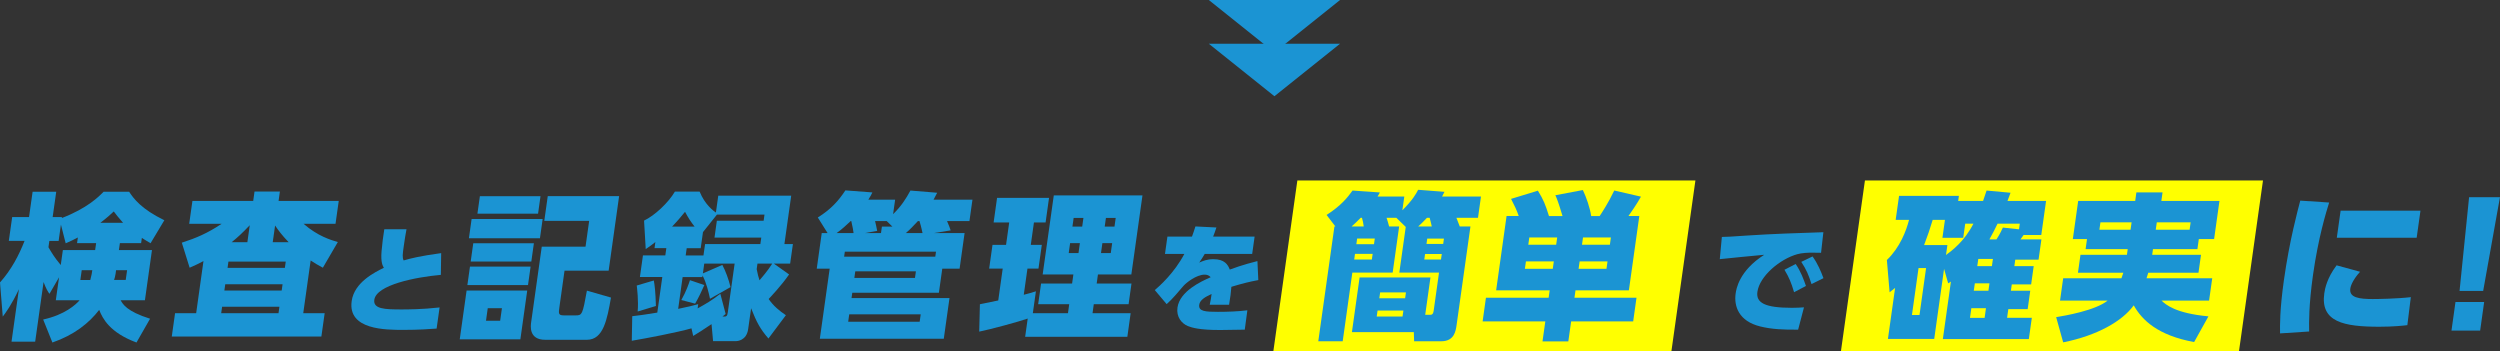
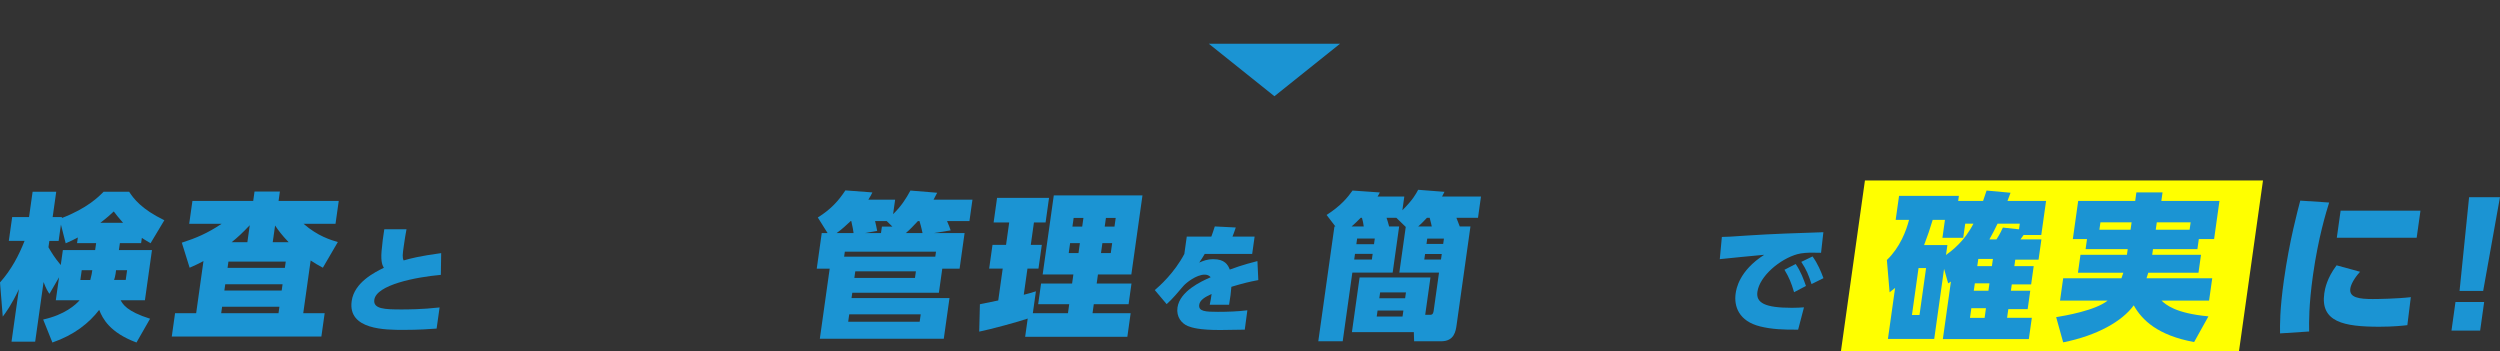
<svg xmlns="http://www.w3.org/2000/svg" id="_レイヤー_2" viewBox="0 0 762.01 107">
  <rect x="0" y="0" width="762.01" height="107" fill="#333333" stroke="none" />
  <defs>
    <style>.cls-1{fill:#ff0;}.cls-2{fill:#1b94d3;}</style>
  </defs>
  <g id="_レイヤー_1-2">
    <g>
      <g>
-         <polygon class="cls-1" points="509.46 107 388.13 107 395.44 55 516.77 55 509.46 107" />
        <polygon class="cls-1" points="682.46 107 561.13 107 568.44 55 689.77 55 682.46 107" />
        <g>
          <path class="cls-2" d="M43.02,74.11h-6.48l-.3,2.11h10.08l-2.15,15.31h-7.39c.61,1.1,1.78,3.36,8.96,5.62l-4.14,7.25c-8.21-3.07-10.3-7.3-11.37-9.94-3.11,4.03-7.6,7.63-14.26,9.94l-2.81-7.01c6.59-1.44,9.9-4.51,11.1-5.86h-7.25l.99-7.01-2.92,5.04c-.52-.72-.96-1.39-1.8-3.6l-2.56,18.19H3.51l2.25-15.99c-2.26,4.8-3.98,7.1-4.92,8.35l-.84-10.42c3.53-3.94,5.78-8.35,7.49-12.67H2.69l1.02-7.25h5.14l1.09-7.73h7.2l-1.09,7.73h2.83l-.04,.29c7.76-2.98,11.29-6.53,12.74-8.02h7.78c1.38,2.11,3.72,5.28,10.73,8.69l-4.2,7.01c-1.73-1.01-2.12-1.3-2.65-1.63l-.22,1.58Zm-19.29-1.73c-1.3,.72-2.17,1.1-3.71,1.78l-1.45-5.71-.7,4.99h-2.83l-.27,1.92c.89,1.54,1.78,3.07,3.75,5.42l.64-4.56h9.84l.3-2.11h-5.81l.24-1.73Zm3.79,12.96c.38-1.34,.5-2.21,.61-2.98h-3.22l-.42,2.98h3.02Zm9.99-17.43c-1.41-1.58-2.14-2.54-2.83-3.46-.94,.86-1.88,1.78-4.09,3.46h6.91Zm-2.29,15.6c-.09,.62-.29,1.34-.45,1.82h3.55l.42-2.98h-3.36l-.16,1.15Z" />
          <path class="cls-2" d="M92.43,95.47h6.53l-1,7.1H52.36l1-7.1h6.43l2.23-15.89c-1.51,.82-2.38,1.2-4.22,2.02l-2.38-7.63c4.32-1.39,7.84-2.88,12.14-5.76h-9.89l.98-6.96h18.53l.4-2.88h7.73l-.4,2.88h18.34l-.98,6.96h-9.75c4.36,3.79,8.33,4.94,10.45,5.57l-4.56,7.82c-1.65-.91-2.45-1.34-3.72-2.21l-2.26,16.08Zm-7.26-1.97h-17.47l-.28,1.97h17.47l.28-1.97Zm.96-6.86h-17.47l-.27,1.92h17.47l.27-1.92Zm.97-6.91h-17.47l-.27,1.92h17.47l.27-1.92Zm-11.7-5.9l.73-5.18c-2.42,2.54-3.69,3.7-5.53,5.18h4.8Zm12.58,0c-2.17-2.3-3.02-3.46-4.13-5.09l-.72,5.09h4.85Z" />
          <path class="cls-2" d="M134.38,83.78c-7.73,.68-19.65,3.06-20.29,7.59-.4,2.84,3.29,2.95,8.22,2.95,1.62,0,6.3,0,11.68-.61l-.91,6.44c-1.86,.14-5.35,.4-10.06,.4-5.51,0-17.06,0-15.83-8.78,.8-5.72,7.03-8.78,9.81-10.15-.38-.65-.96-1.66-.71-4.97,.22-2.59,.52-4.72,.84-6.77h6.77c-.32,1.73-.5,2.77-.84,5.18-.34,2.41-.48,3.42-.03,4.32,2.25-.65,4.9-1.33,11.44-2.23l-.1,6.62Z" />
-           <path class="cls-2" d="M160.7,88.56l-2.09,14.88h-18.48l2.09-14.88h18.48Zm1.03-7.3l-.79,5.62h-18.48l.79-5.62h18.48Zm3.67-14.5l-.82,5.86h-21.65l.82-5.86h21.65Zm-2.67,7.39l-.78,5.57h-18.48l.78-5.57h18.48Zm2.02-14.35l-.75,5.33h-18.48l.75-5.33h18.48Zm-11.76,34.13h-4.32l-.54,3.84h4.32l.54-3.84Zm32.52-11.43h-13.44l-1.55,11.04c-.28,2.02-.36,2.59,1.36,2.59h3.65c1.87,0,2.06-.29,3.36-7.54l7.34,2.11c-1.17,6.62-2.29,12.87-7.33,12.87h-12.72c-5.04,0-4.44-4.27-4.28-5.38l3.23-23h13.34l1.11-7.87h-13.68l1.06-7.54h21.75l-3.19,22.71Z" />
-           <path class="cls-2" d="M210.77,100.08c-4.4,1.25-13.67,3.02-18.2,3.79l.14-7.49c2.29-.24,3.72-.48,7.64-1.1l1.52-10.85h-6.82l.92-6.58h6.82l.31-2.21h-3.6l.26-1.87c-.81,.67-1.46,1.15-2.94,2.16l-.51-8.69c3.24-1.54,7.39-5.42,9.4-8.83h7.54c1.64,4.03,4.26,5.9,4.96,6.38l.72-5.14h22.23l-2.07,14.74h2.59l-.84,5.95h-4.99l4.67,3.31c-2.35,3.41-5.73,6.96-6.24,7.49,1.48,2.11,3.2,3.55,5.26,4.94l-5.32,7.1c-2.52-2.93-3.58-4.9-5.28-9.22l-.9,6.38c-.5,3.55-3.44,3.65-3.78,3.65h-6.91l-.47-5.19c-3.33,2.21-3.7,2.45-5.59,3.6l-.53-2.35Zm-11.49-14.59c.22,1.15,.54,3.31,.64,7.78l-5.56,1.68c.31-3.22-.21-7.39-.28-7.92l5.21-1.54Zm12.44-16.42c-1.14-1.44-1.89-2.59-2.92-4.51-1.22,1.49-2.2,2.69-3.95,4.51h6.86Zm9.46,26.64c-.54,.43-.7,.53-.97,.77,1.28,.1,1.46-.14,1.62-1.25l2.09-14.88h-9.26l-.42,2.98,5.93-2.59c.95,1.78,1.93,4.37,2.5,6.77l-6.26,3.55c-.4-1.92-1.06-4.75-2.27-7.1l-.07,.48h-6l-1.36,9.7c3.31-.67,4.36-.96,6.11-1.44l-.18,1.3c2.5-1.39,4.22-2.35,6.92-4.46l1.63,6.19Zm-6.49-8.83c-.58,1.39-1.8,3.94-2.81,5.67l-4.21-1.1c1.47-2.59,2.28-4.94,2.63-6.05l4.4,1.49Zm.22-12.48h16.85l.28-1.97h-14.26l.72-5.14h14.26l.26-1.87h-14.5l-4.25,5.33-.69,4.9h-4.27l-.31,2.21h5.42l.49-3.46Zm15.97,5.95l-.24,1.68c.31,1.54,.49,2.3,.86,3.41,.46-.53,2.58-2.98,3.88-5.09h-4.51Z" />
          <path class="cls-2" d="M294.01,71.04l-1.52,10.85h-5.28l-1.03,7.34h-26.4l-.23,1.63h29.86l-1.74,12.39h-37.78l3-21.36h-3.94l1.52-10.85h1.78l-2.98-4.75c4-2.5,6.28-5.04,8.41-8.26l8.22,.62c-.34,.72-.48,1.01-1.22,2.21h8.16l-.62,4.42c2.5-2.45,3.93-4.7,5.28-7.2l8.16,.67c-.4,.82-.53,1.06-1.11,2.11h11.86l-.92,6.53h-6.82c.65,1.54,.86,2.06,1.09,2.83l-5.11,.82h9.36Zm-33.84,0c-.03-.48-.3-1.97-.69-3.65h-.19c-1.33,1.25-2.71,2.54-4.3,3.65h5.18Zm-2.88,7.2h27.79l.22-1.54h-27.79l-.22,1.54Zm1.56,17.57l-.32,2.26h21.79l.32-2.26h-21.79Zm1.84-13.11l-.28,2.02h18.48l.28-2.02h-18.48Zm11.32-13.63l-1.73-1.68h-3.55c.15,.62,.51,2.21,.64,2.98l-3.74,.67h4.9l.28-1.97h3.22Zm9.18,1.97c-.06-.24-.36-1.87-.93-3.65h-.48c-1.25,1.34-2.37,2.54-3.68,3.65h5.09Z" />
          <path class="cls-2" d="M313.24,97.1c-2.58,.91-11.36,3.31-14.77,3.98l.21-8.35c.74-.14,1.23-.24,5.59-1.15l1.36-9.7h-4.13l1.02-7.25h4.13l.96-6.82h-4.75l1.05-7.49h15.84l-1.05,7.49h-3.55l-.96,6.82h3.36l-1.02,7.25h-3.36l-1.12,7.97c1.54-.38,2.45-.67,3.7-1.06l-.94,6.67h10.71l.38-2.74h-9.46l.88-6.29h9.46l.39-2.78h-9.36l3.39-24.1h27.03l-3.39,24.1h-10.18l-.39,2.78h10.61l-.88,6.29h-10.61l-.38,2.74h11.62l-1.01,7.2h-31.15l.78-5.57Zm12.93-22.99l-.42,3.02h2.98l.42-3.02h-2.98Zm1.08-7.68l-.37,2.64h2.98l.37-2.64h-2.98Zm8.76,7.68l-.42,3.02h2.98l.42-3.02h-2.98Zm1.08-7.68l-.37,2.64h2.98l.37-2.64h-2.98Z" />
-           <path class="cls-2" d="M382.41,72.12l-.74,5.29h-14.47c-.57,.97-.89,1.48-1.67,2.63,1.11-.5,2.38-1.04,4.32-1.04,3.42,0,4.44,1.69,4.99,3.17,3.95-1.48,7.46-2.34,8.43-2.59l.27,5.79c-2.66,.5-4.52,.94-8.21,2.05-.15,1.8-.28,3.02-.7,5.47h-5.9c.21-.97,.47-2.3,.57-3.28-2,.9-3.57,1.84-3.77,3.28-.28,2.02,1.86,2.16,5.71,2.16,2.7,0,6.24-.11,8.96-.47l-.79,5.9c-.87,.04-7.32,.11-7.54,.11-6.37,0-8.54-.72-9.77-1.19-1.94-.79-3.6-2.81-3.2-5.65,.7-5,7.24-7.99,10.12-9.25-.43-.54-1.11-.79-1.83-.79-2.52,0-5.68,2.48-6.58,3.56-1.04,1.22-3.37,4.03-5.01,5.43l-3.61-4.28c1.47-1.26,5.91-5.18,9-11.01h-5.9l.74-5.29h7.49c.46-1.22,.6-1.73,1.05-3.1l6.4,.32c-.44,1.37-.66,1.87-1,2.77h12.67Z" />
+           <path class="cls-2" d="M382.41,72.12l-.74,5.29h-14.47c-.57,.97-.89,1.48-1.67,2.63,1.11-.5,2.38-1.04,4.32-1.04,3.42,0,4.44,1.69,4.99,3.17,3.95-1.48,7.46-2.34,8.43-2.59l.27,5.79c-2.66,.5-4.52,.94-8.21,2.05-.15,1.8-.28,3.02-.7,5.47h-5.9c.21-.97,.47-2.3,.57-3.28-2,.9-3.57,1.84-3.77,3.28-.28,2.02,1.86,2.16,5.71,2.16,2.7,0,6.24-.11,8.96-.47l-.79,5.9c-.87,.04-7.32,.11-7.54,.11-6.37,0-8.54-.72-9.77-1.19-1.94-.79-3.6-2.81-3.2-5.65,.7-5,7.24-7.99,10.12-9.25-.43-.54-1.11-.79-1.83-.79-2.52,0-5.68,2.48-6.58,3.56-1.04,1.22-3.37,4.03-5.01,5.43l-3.61-4.28c1.47-1.26,5.91-5.18,9-11.01l.74-5.29h7.49c.46-1.22,.6-1.73,1.05-3.1l6.4,.32c-.44,1.37-.66,1.87-1,2.77h12.67Z" />
          <path class="cls-2" d="M426.47,69.02l-1.98,14.07h-12.29l-2.94,20.93h-7.44l4.92-35h.29l-2.68-3.5c4.43-2.83,6.47-5.42,7.91-7.44l8.32,.58c-.27,.53-.53,1.01-.7,1.25h8.16l-.59,4.18c3.18-3.17,4.16-4.99,4.81-6.24l8.02,.62c-.2,.43-.48,1.01-.73,1.44h11.86l-.91,6.48h-6.58c.5,1.25,.64,1.58,1.02,2.64h3.26l-4.22,30c-.26,1.87-.7,4.99-4.69,4.99h-8.26l-.09-2.78h-18.87l2.34-16.66h21.6l-1.6,11.38h1.3c.62,0,1.1,0,1.28-1.25l1.63-11.62h-12.1l1.96-13.92-2.87-2.78h-2.98c.27,.82,.57,1.73,.78,2.64h3.02Zm-10.8,0c-.15-1.01-.24-1.68-.54-2.64h-.38c-1.07,1.1-1.84,1.82-2.77,2.64h3.7Zm-2.66,8.35l-.24,1.73h5.38l.24-1.73h-5.38Zm.65-4.66l-.24,1.73h5.38l.24-1.73h-5.38Zm6.23,21.94l-.26,1.82h7.87l.26-1.82h-7.87Zm.78-5.52l-.25,1.78h7.87l.25-1.78h-7.87Zm15.74-20.11c-.09-.38-.35-1.63-.64-2.64h-.82c-1.19,1.3-2.02,2.06-2.67,2.64h4.13Zm-2.04,8.4l-.24,1.68h5.09l.24-1.68h-5.09Zm.66-4.7l-.23,1.63h5.09l.23-1.63h-5.09Z" />
-           <path class="cls-2" d="M462.92,65.85c-.54-1.63-1.43-3.5-2.34-5.23l8.17-2.5c1.72,2.78,2.29,4.22,3.38,7.73h4.13c-1.24-4.18-1.74-5.38-2.18-6.34l8.38-1.58c1.04,2.16,2.17,5.38,2.53,7.92h2.59c.61-.91,2.68-4.03,4.45-7.78l8.14,1.87c-.98,1.82-3.33,5.28-3.81,5.9h3.31l-3.18,22.66h-16.27l-.32,2.26h18.91l-1.01,7.2h-18.91l-.86,6.1h-7.87l.86-6.1h-19.11l1.01-7.2h19.11l.32-2.26h-16.32l3.18-22.66h3.7Zm2.19,13.83l-.32,2.26h8.5l.32-2.26h-8.5Zm1.03-7.3l-.31,2.21h8.5l.31-2.21h-8.5Zm15.34,7.3l-.32,2.26h8.5l.32-2.26h-8.5Zm1.03-7.3l-.31,2.21h8.5l.31-2.21h-8.5Z" />
          <path class="cls-2" d="M555.08,77.05c-.4,0-2.01-.04-2.77-.04-1.22,0-3.07,.07-4.49,.47-5.28,1.48-11.48,6.66-12.16,11.48-.47,3.35,2.31,4.86,10.51,4.86,1.44,0,2.75-.07,3.69-.14l-1.78,6.8c-4.5,.04-8.01-.11-11.53-.97-6.61-1.62-8.06-6.19-7.52-10.04,.18-1.26,.97-6.87,8.71-11.81-2.63,.25-11.45,1.08-13.54,1.33l.63-6.77c1.88-.04,2.64-.07,7.73-.43,7.52-.5,15.37-.76,23.21-1.01l-.7,6.26Zm-7.75,3.42c1.53,2.2,2.46,4.75,3.13,6.69l-3.62,1.91c-.83-2.84-1.55-4.57-2.93-6.84l3.42-1.76Zm5.15-2.3c1.59,2.23,2.56,4.57,3.32,6.62l-3.64,1.8c-.9-2.81-1.52-4.32-3.12-6.77l3.44-1.66Z" />
          <path class="cls-2" d="M612.82,58.75c-.31,.86-.38,1.01-.93,2.5h11.76l-1.46,10.37h-5.38c-.36,.53-.54,.77-.96,1.34h6.38l-.87,6.19h-7.1l-.28,1.97h5.9l-.78,5.57h-5.9l-.27,1.92h5.9l-.79,5.62h-5.9l-.37,2.64h7.54l-.91,6.48h-26.21l2.46-17.52c-.21,.14-.31,.19-.84,.53l-1.25-4.42-3,21.36h-14.11l2.19-15.55c-.27,.24-.65,.53-1.68,1.34l-.83-9.84c4-3.84,5.9-8.88,6.76-12.24h-4.08l1.03-7.3h18.24l-.22,1.54h7.59c.33-.96,.5-1.49,1.07-3.17l7.3,.67Zm-25.74,22.95h-2.3l-2.01,14.31h2.3l2.01-14.31Zm6.08-3.98c1.82-1.34,5.63-4.18,8.35-9.55h-2.5l-.61,4.32h-6.34l.77-5.47h-3.74c-.89,2.93-1.48,4.7-2.62,7.68h7.1l-.42,3.02Zm12.17,16.23h-4.46l-.41,2.93h4.46l.41-2.93Zm1.07-7.59h-4.46l-.32,2.26h4.46l.32-2.26Zm1.05-7.44h-4.46l-.31,2.21h4.46l.31-2.21Zm1.42-10.75c-.96,2.02-1.54,3.07-2.5,4.8h2.16c.43-.67,1.1-1.68,1.95-3.6l4.92,.53,.24-1.73h-6.77Z" />
          <path class="cls-2" d="M635.7,75.93l.43-3.07h-4.32l1.63-11.62h17.38l.36-2.59h7.97l-.36,2.59h17.71l-1.63,11.62h-4.66l-.43,3.07h-13.54l-.24,1.73h14.88l-.77,5.47h-15.31c-.16,.43-.25,.77-.52,1.68h20.02l-.96,6.82h-14.5c1.36,1.25,4.17,3.84,14.3,4.8l-4.36,7.83c-11.09-2.02-15.91-6.72-18.4-11.19-3.51,4.85-11.18,9.22-21.51,11.28l-2.14-7.68c2.6-.43,11.95-2.02,15.68-5.04h-14.5l.96-6.82h17.76c.31-.86,.42-1.3,.57-1.68h-13.83l.77-5.47h14.16l.24-1.73h-12.87Zm13.7-5.9l.32-2.26h-9.5l-.32,2.26h9.5Zm18,0l.32-2.26h-10.32l-.32,2.26h10.32Z" />
          <path class="cls-2" d="M709.94,61.72c-.88,2.83-3.31,10.61-4.94,22.18-1.27,9.03-1.22,14.45-1.16,17.14l-8.87,.58c-.03-2.54-.1-7.15,1.16-16.13,1.73-12.34,4.28-21.55,5-24.34l8.8,.58Zm9.42,21.12c-1.81,1.97-2.8,3.89-2.98,5.14-.38,2.74,2.68,3.17,6.85,3.17,1.54,0,7.69-.1,11.6-.58l-1.06,8.54c-1.17,.14-4.2,.48-8.56,.48-10.8,0-17.99-1.44-16.76-10.18,.2-1.39,.79-4.61,3.75-8.54l7.16,1.97Zm18.41-18.63l-1.16,8.26h-24.34l1.16-8.26h24.34Z" />
          <path class="cls-2" d="M748.44,92.05h8.74l-1.22,8.72h-8.74l1.22-8.72Zm13.56-31.95l-5.12,28.57h-7.2l2.91-28.57h9.41Z" />
        </g>
      </g>
      <g>
        <polygon class="cls-2" points="388.45 29.33 408.45 13.33 368.45 13.33 388.45 29.33" />
-         <polygon class="cls-2" points="388.45 16 408.45 0 368.45 0 388.45 16" />
      </g>
    </g>
  </g>
</svg>